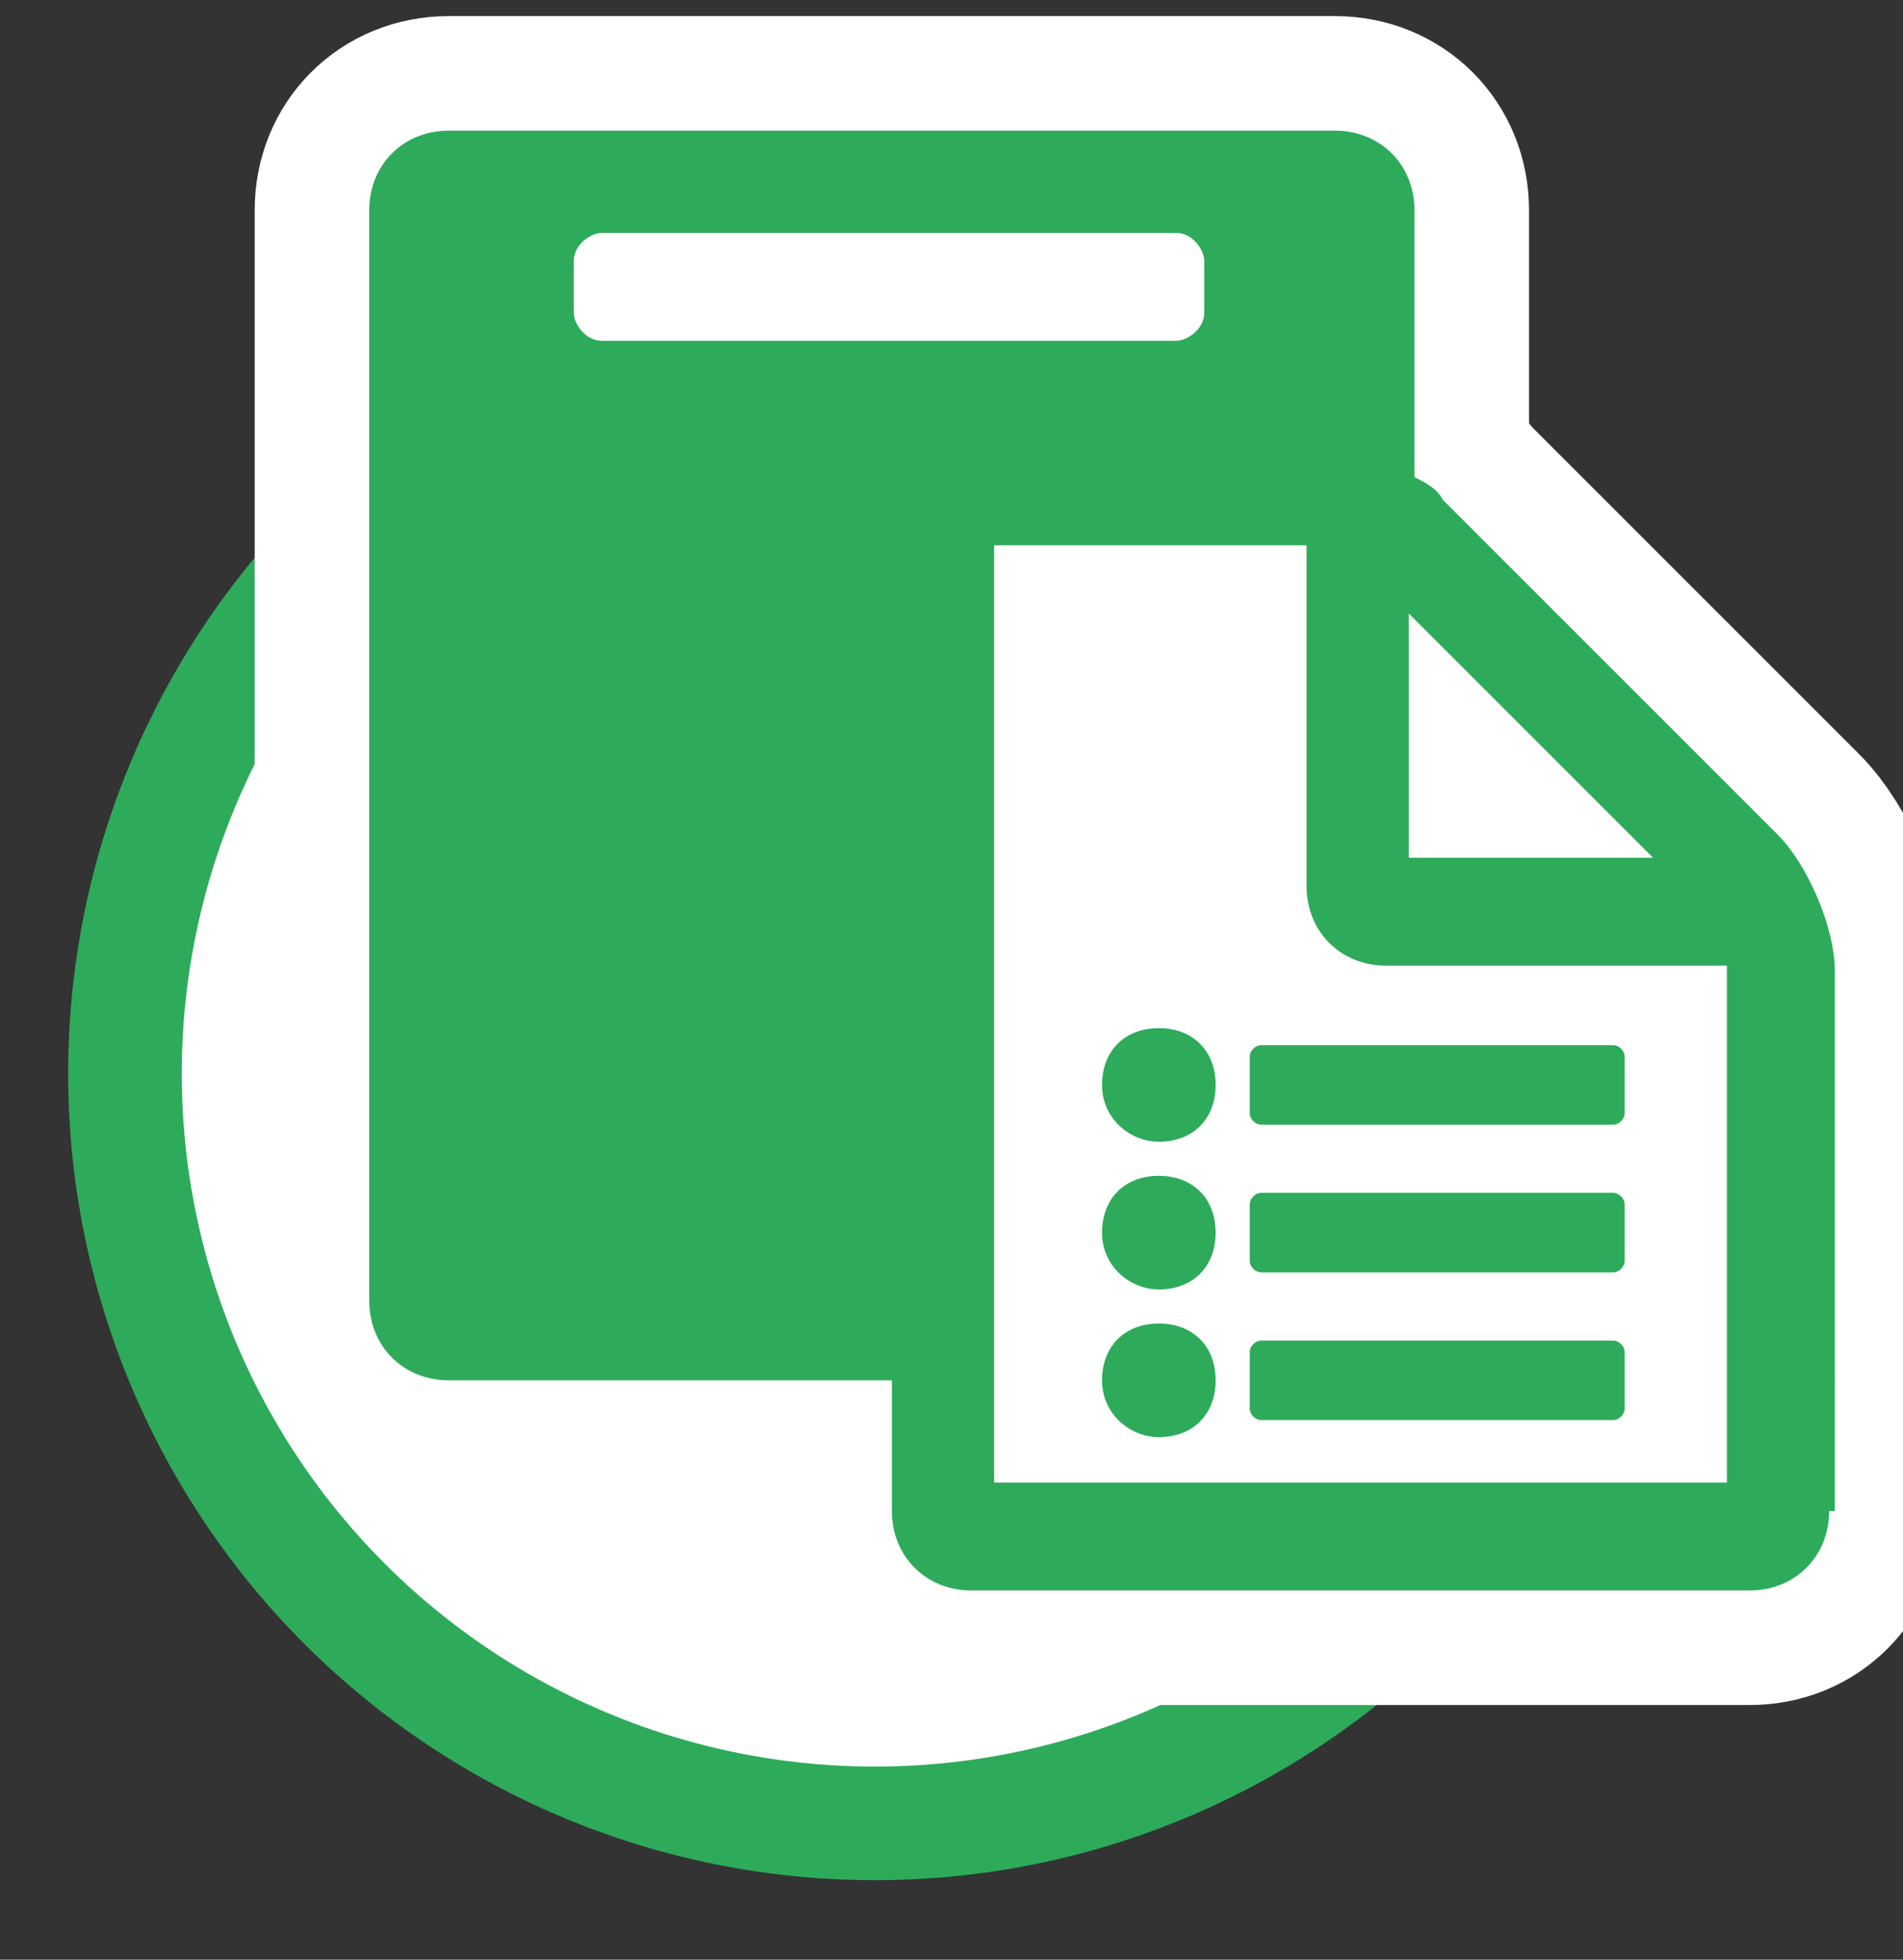
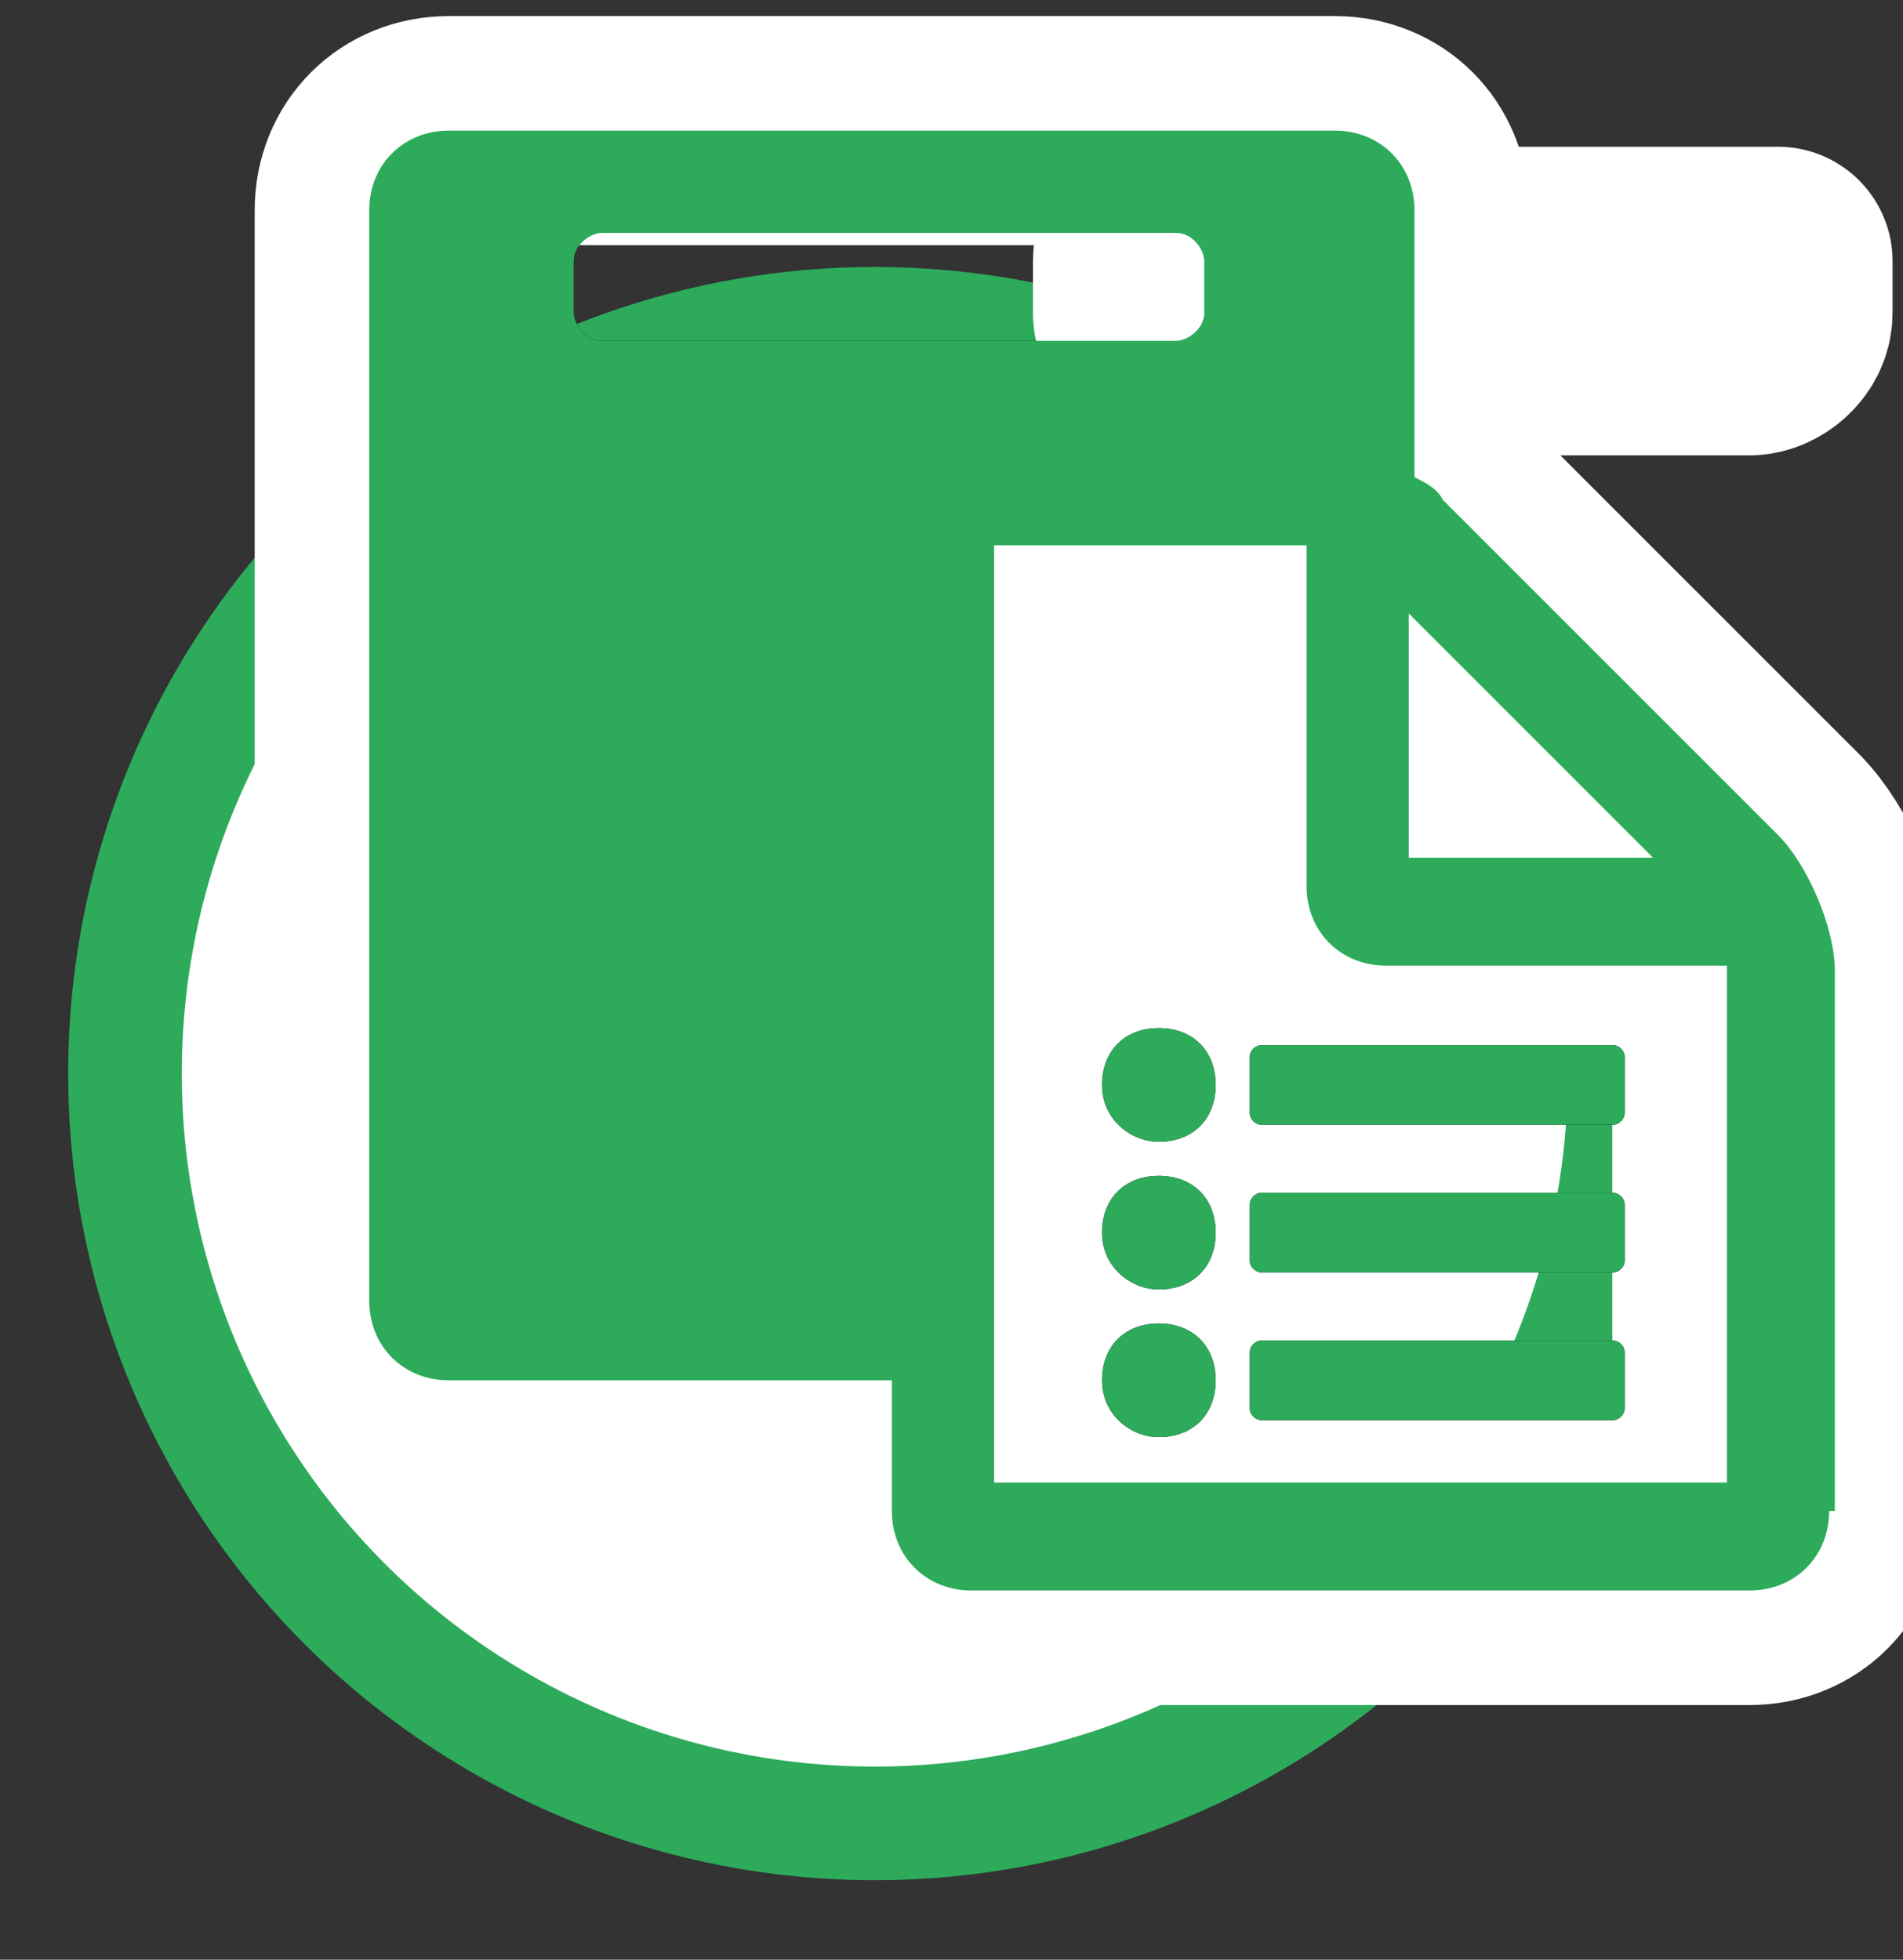
<svg xmlns="http://www.w3.org/2000/svg" version="1.1" id="Capa_1" x="0px" y="0px" viewBox="0 0 33.5 34.5" style="enable-background:new 0 0 33.5 34.5;" xml:space="preserve">
  <rect x="0" y="0" width="33.5" height="34.5" fill="#333333" stroke="none" />
  <style type="text/css">
	.st0{fill-rule:evenodd;clip-rule:evenodd;fill:#FFFFFF;stroke:#2DAB5B;stroke-width:2;stroke-miterlimit:10;}
	.st1{fill:none;stroke:#FFFFFF;stroke-width:4.033;stroke-linecap:round;stroke-linejoin:round;stroke-miterlimit:10;}
	.st2{fill:#2DAB5B;}
	.st3{fill:none;stroke:#FFFFFF;stroke-width:1.434;stroke-linecap:round;stroke-linejoin:round;stroke-miterlimit:10;}
</style>
  <circle class="st0" cx="15.4" cy="18.9" r="13.2" />
  <g>
    <g>
      <g>
        <path d="M32.2,26.6c0,0.8-0.6,1.4-1.4,1.4H17.1c-0.8,0-1.4-0.6-1.4-1.4v-2.3H7.9c-0.8,0-1.4-0.6-1.4-1.4V3.7     c0-0.8,0.6-1.4,1.4-1.4h15.6c0.8,0,1.4,0.6,1.4,1.4v4.7c0.2,0.1,0.4,0.2,0.5,0.4l5.9,5.9c0.5,0.5,1,1.6,1,2.4V26.6z M21.2,4.6     c0-0.2-0.2-0.5-0.5-0.5H10.6c-0.2,0-0.5,0.2-0.5,0.5v0.9c0,0.2,0.2,0.5,0.5,0.5h10.1c0.2,0,0.5-0.2,0.5-0.5V4.6z M30.4,26.1V17     h-6c-0.8,0-1.4-0.6-1.4-1.4v-6h-5.5v16.5H30.4z M29.1,15.1l-4.3-4.3v4.3H29.1z" />
      </g>
      <g>
-         <path class="st1" d="M32.2,26.6c0,0.8-0.6,1.4-1.4,1.4H17.1c-0.8,0-1.4-0.6-1.4-1.4v-2.3H7.9c-0.8,0-1.4-0.6-1.4-1.4V3.7     c0-0.8,0.6-1.4,1.4-1.4h15.6c0.8,0,1.4,0.6,1.4,1.4v4.7c0.2,0.1,0.4,0.2,0.5,0.4l5.9,5.9c0.5,0.5,1,1.6,1,2.4V26.6z M21.2,4.6     c0-0.2-0.2-0.5-0.5-0.5H10.6c-0.2,0-0.5,0.2-0.5,0.5v0.9c0,0.2,0.2,0.5,0.5,0.5h10.1c0.2,0,0.5-0.2,0.5-0.5V4.6z M30.4,26.1V17     h-6c-0.8,0-1.4-0.6-1.4-1.4v-6h-5.5v16.5H30.4z M29.1,15.1l-4.3-4.3v4.3H29.1z" />
+         <path class="st1" d="M32.2,26.6c0,0.8-0.6,1.4-1.4,1.4H17.1c-0.8,0-1.4-0.6-1.4-1.4v-2.3H7.9c-0.8,0-1.4-0.6-1.4-1.4V3.7     c0-0.8,0.6-1.4,1.4-1.4h15.6c0.8,0,1.4,0.6,1.4,1.4v4.7c0.2,0.1,0.4,0.2,0.5,0.4l5.9,5.9c0.5,0.5,1,1.6,1,2.4V26.6z M21.2,4.6     c0-0.2-0.2-0.5-0.5-0.5c-0.2,0-0.5,0.2-0.5,0.5v0.9c0,0.2,0.2,0.5,0.5,0.5h10.1c0.2,0,0.5-0.2,0.5-0.5V4.6z M30.4,26.1V17     h-6c-0.8,0-1.4-0.6-1.4-1.4v-6h-5.5v16.5H30.4z M29.1,15.1l-4.3-4.3v4.3H29.1z" />
      </g>
      <g>
        <path class="st2" d="M32.2,26.6c0,0.8-0.6,1.4-1.4,1.4H17.1c-0.8,0-1.4-0.6-1.4-1.4v-2.3H7.9c-0.8,0-1.4-0.6-1.4-1.4V3.7     c0-0.8,0.6-1.4,1.4-1.4h15.6c0.8,0,1.4,0.6,1.4,1.4v4.7c0.2,0.1,0.4,0.2,0.5,0.4l5.9,5.9c0.5,0.5,1,1.6,1,2.4V26.6z M21.2,4.6     c0-0.2-0.2-0.5-0.5-0.5H10.6c-0.2,0-0.5,0.2-0.5,0.5v0.9c0,0.2,0.2,0.5,0.5,0.5h10.1c0.2,0,0.5-0.2,0.5-0.5V4.6z M30.4,26.1V17     h-6c-0.8,0-1.4-0.6-1.4-1.4v-6h-5.5v16.5H30.4z M29.1,15.1l-4.3-4.3v4.3H29.1z" />
      </g>
    </g>
    <g>
      <g>
        <path d="M20.4,20.1c-0.5,0-1-0.4-1-1s0.4-1,1-1s1,0.4,1,1S21,20.1,20.4,20.1z M20.4,22.7c-0.5,0-1-0.4-1-1s0.4-1,1-1s1,0.4,1,1     S21,22.7,20.4,22.7z M20.4,25.3c-0.5,0-1-0.4-1-1s0.4-1,1-1s1,0.4,1,1S21,25.3,20.4,25.3z M28.6,19.6c0,0.1-0.1,0.2-0.2,0.2h-6.2     c-0.1,0-0.2-0.1-0.2-0.2v-1c0-0.1,0.1-0.2,0.2-0.2h6.2c0.1,0,0.2,0.1,0.2,0.2V19.6z M28.6,22.2c0,0.1-0.1,0.2-0.2,0.2h-6.2     c-0.1,0-0.2-0.1-0.2-0.2v-1c0-0.1,0.1-0.2,0.2-0.2h6.2c0.1,0,0.2,0.1,0.2,0.2V22.2z M28.6,24.8c0,0.1-0.1,0.2-0.2,0.2h-6.2     c-0.1,0-0.2-0.1-0.2-0.2v-1c0-0.1,0.1-0.2,0.2-0.2h6.2c0.1,0,0.2,0.1,0.2,0.2V24.8z" />
      </g>
      <g>
-         <path class="st3" d="M20.4,20.1c-0.5,0-1-0.4-1-1s0.4-1,1-1s1,0.4,1,1S21,20.1,20.4,20.1z M20.4,22.7c-0.5,0-1-0.4-1-1s0.4-1,1-1     s1,0.4,1,1S21,22.7,20.4,22.7z M20.4,25.3c-0.5,0-1-0.4-1-1s0.4-1,1-1s1,0.4,1,1S21,25.3,20.4,25.3z M28.6,19.6     c0,0.1-0.1,0.2-0.2,0.2h-6.2c-0.1,0-0.2-0.1-0.2-0.2v-1c0-0.1,0.1-0.2,0.2-0.2h6.2c0.1,0,0.2,0.1,0.2,0.2V19.6z M28.6,22.2     c0,0.1-0.1,0.2-0.2,0.2h-6.2c-0.1,0-0.2-0.1-0.2-0.2v-1c0-0.1,0.1-0.2,0.2-0.2h6.2c0.1,0,0.2,0.1,0.2,0.2V22.2z M28.6,24.8     c0,0.1-0.1,0.2-0.2,0.2h-6.2c-0.1,0-0.2-0.1-0.2-0.2v-1c0-0.1,0.1-0.2,0.2-0.2h6.2c0.1,0,0.2,0.1,0.2,0.2V24.8z" />
-       </g>
+         </g>
      <g>
        <path class="st2" d="M20.4,20.1c-0.5,0-1-0.4-1-1s0.4-1,1-1s1,0.4,1,1S21,20.1,20.4,20.1z M20.4,22.7c-0.5,0-1-0.4-1-1s0.4-1,1-1     s1,0.4,1,1S21,22.7,20.4,22.7z M20.4,25.3c-0.5,0-1-0.4-1-1s0.4-1,1-1s1,0.4,1,1S21,25.3,20.4,25.3z M28.6,19.6     c0,0.1-0.1,0.2-0.2,0.2h-6.2c-0.1,0-0.2-0.1-0.2-0.2v-1c0-0.1,0.1-0.2,0.2-0.2h6.2c0.1,0,0.2,0.1,0.2,0.2V19.6z M28.6,22.2     c0,0.1-0.1,0.2-0.2,0.2h-6.2c-0.1,0-0.2-0.1-0.2-0.2v-1c0-0.1,0.1-0.2,0.2-0.2h6.2c0.1,0,0.2,0.1,0.2,0.2V22.2z M28.6,24.8     c0,0.1-0.1,0.2-0.2,0.2h-6.2c-0.1,0-0.2-0.1-0.2-0.2v-1c0-0.1,0.1-0.2,0.2-0.2h6.2c0.1,0,0.2,0.1,0.2,0.2V24.8z" />
      </g>
    </g>
  </g>
</svg>